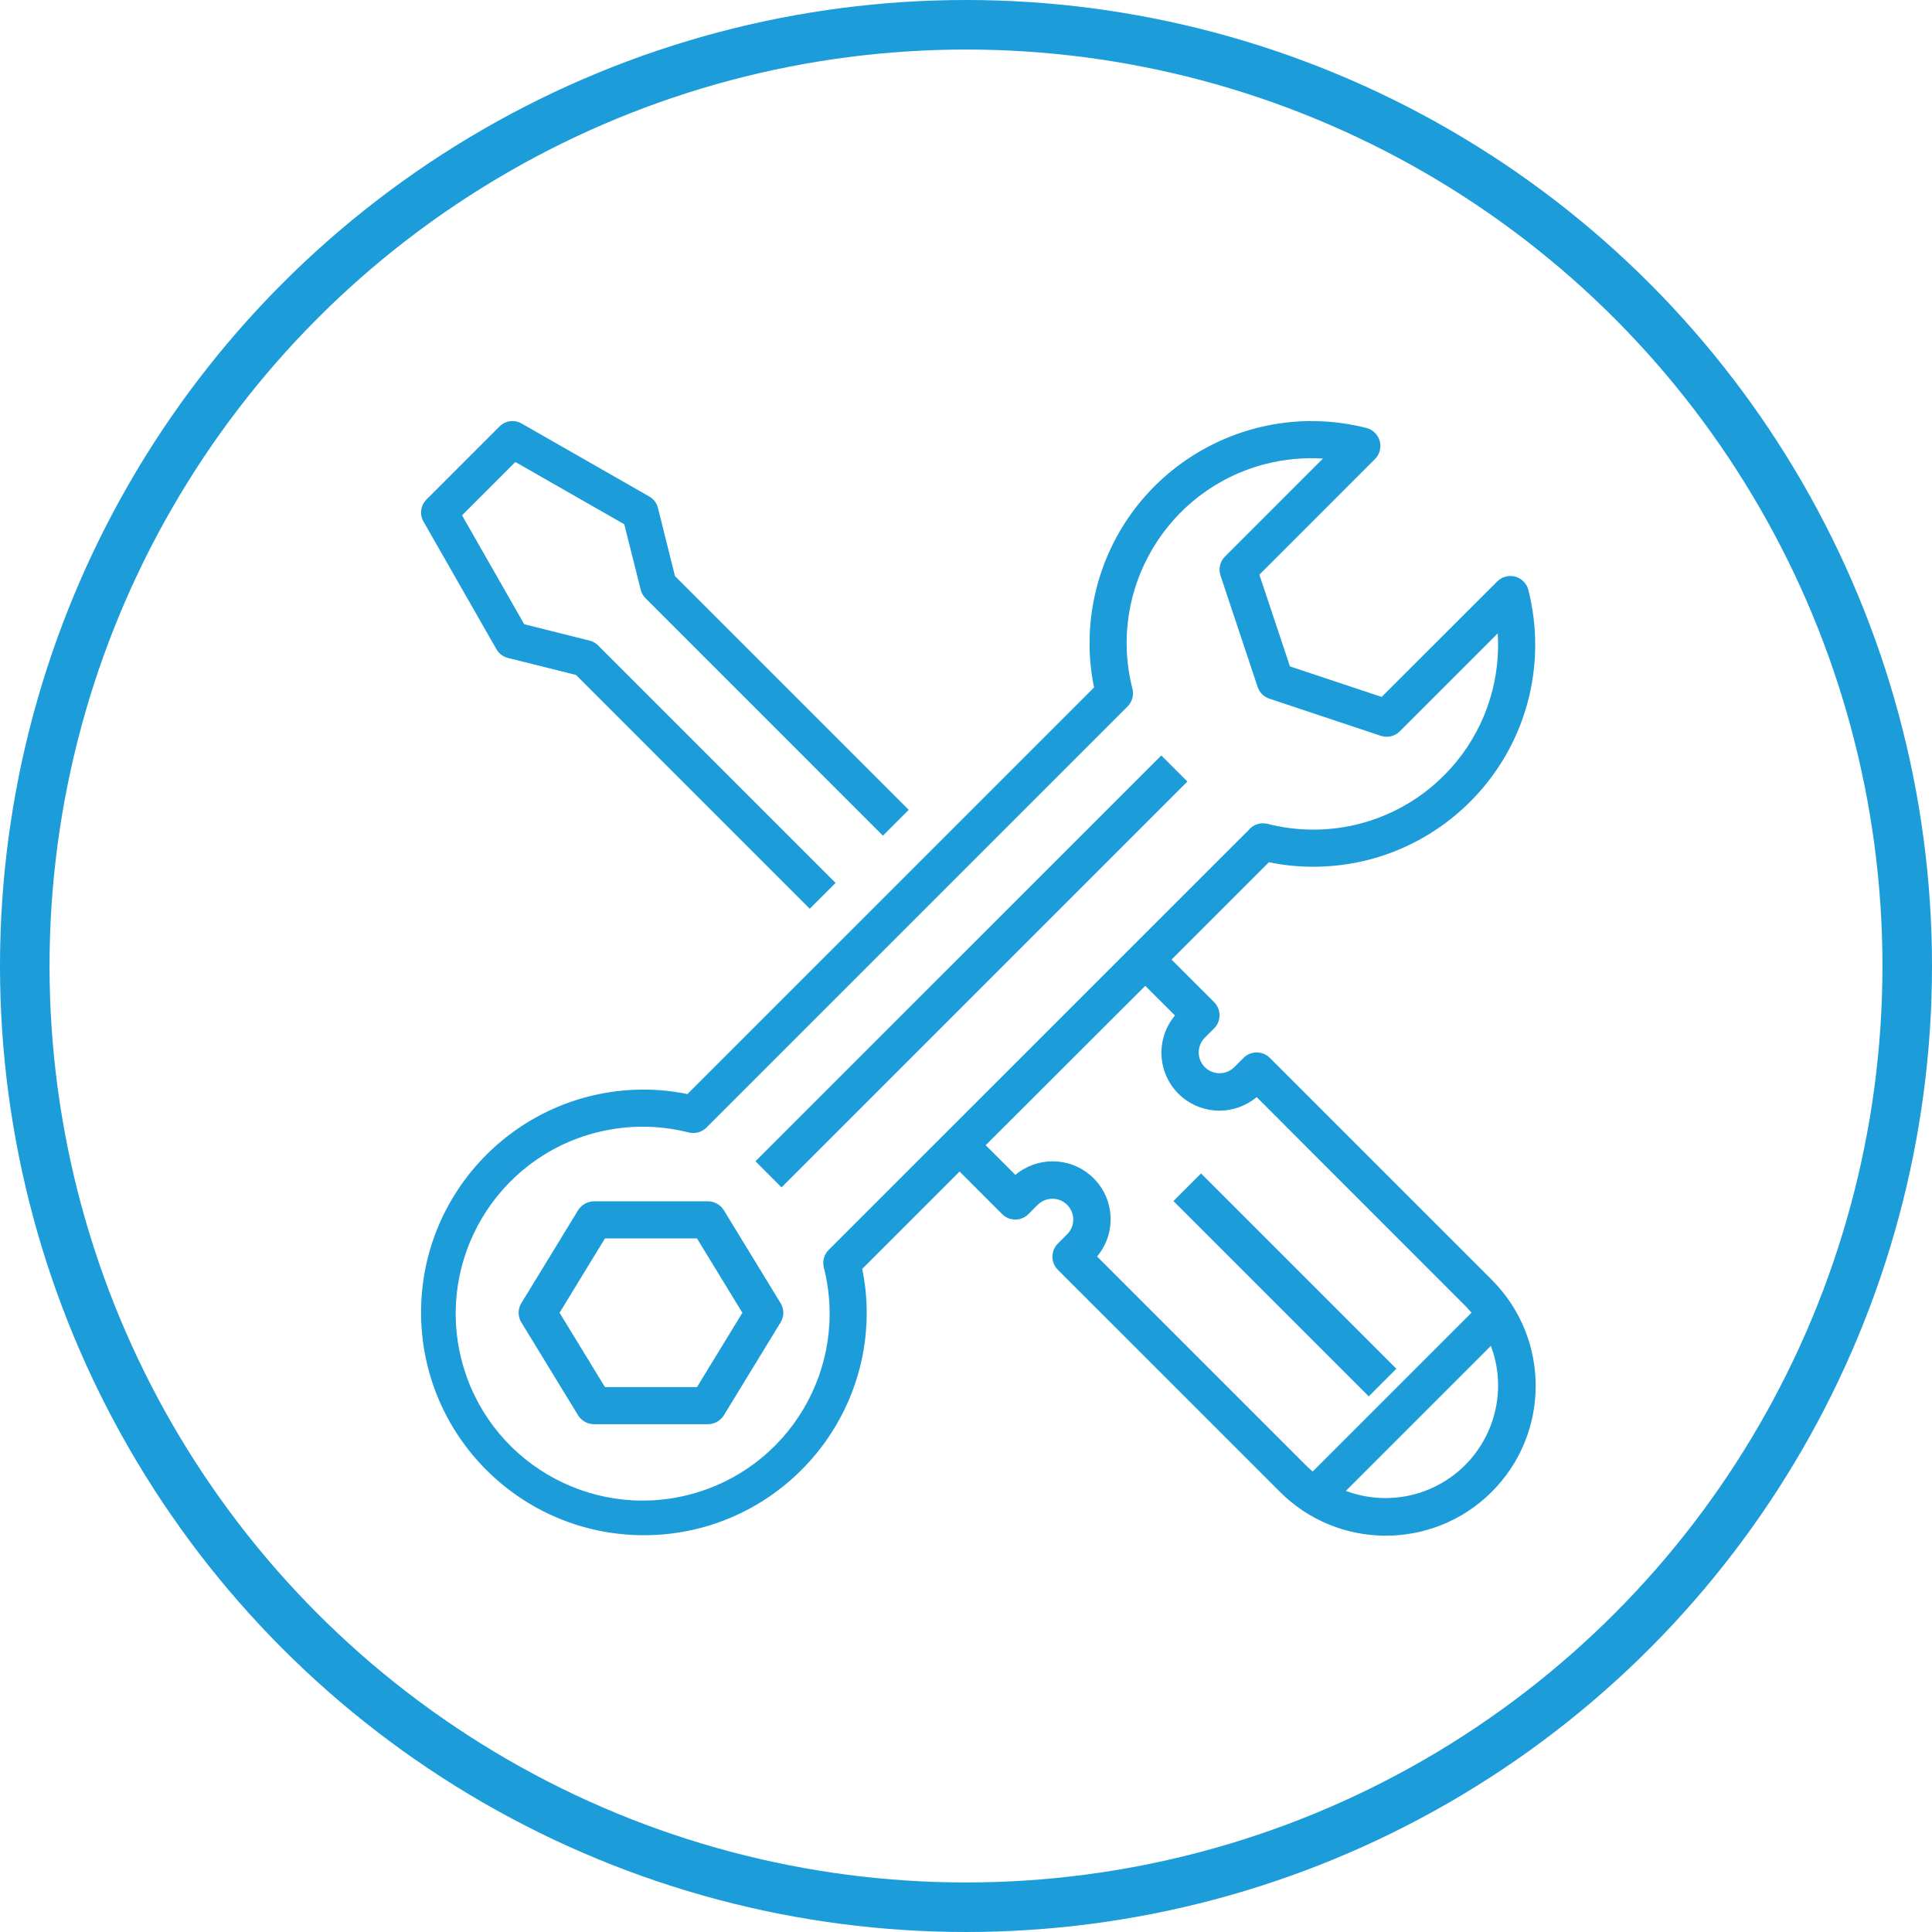
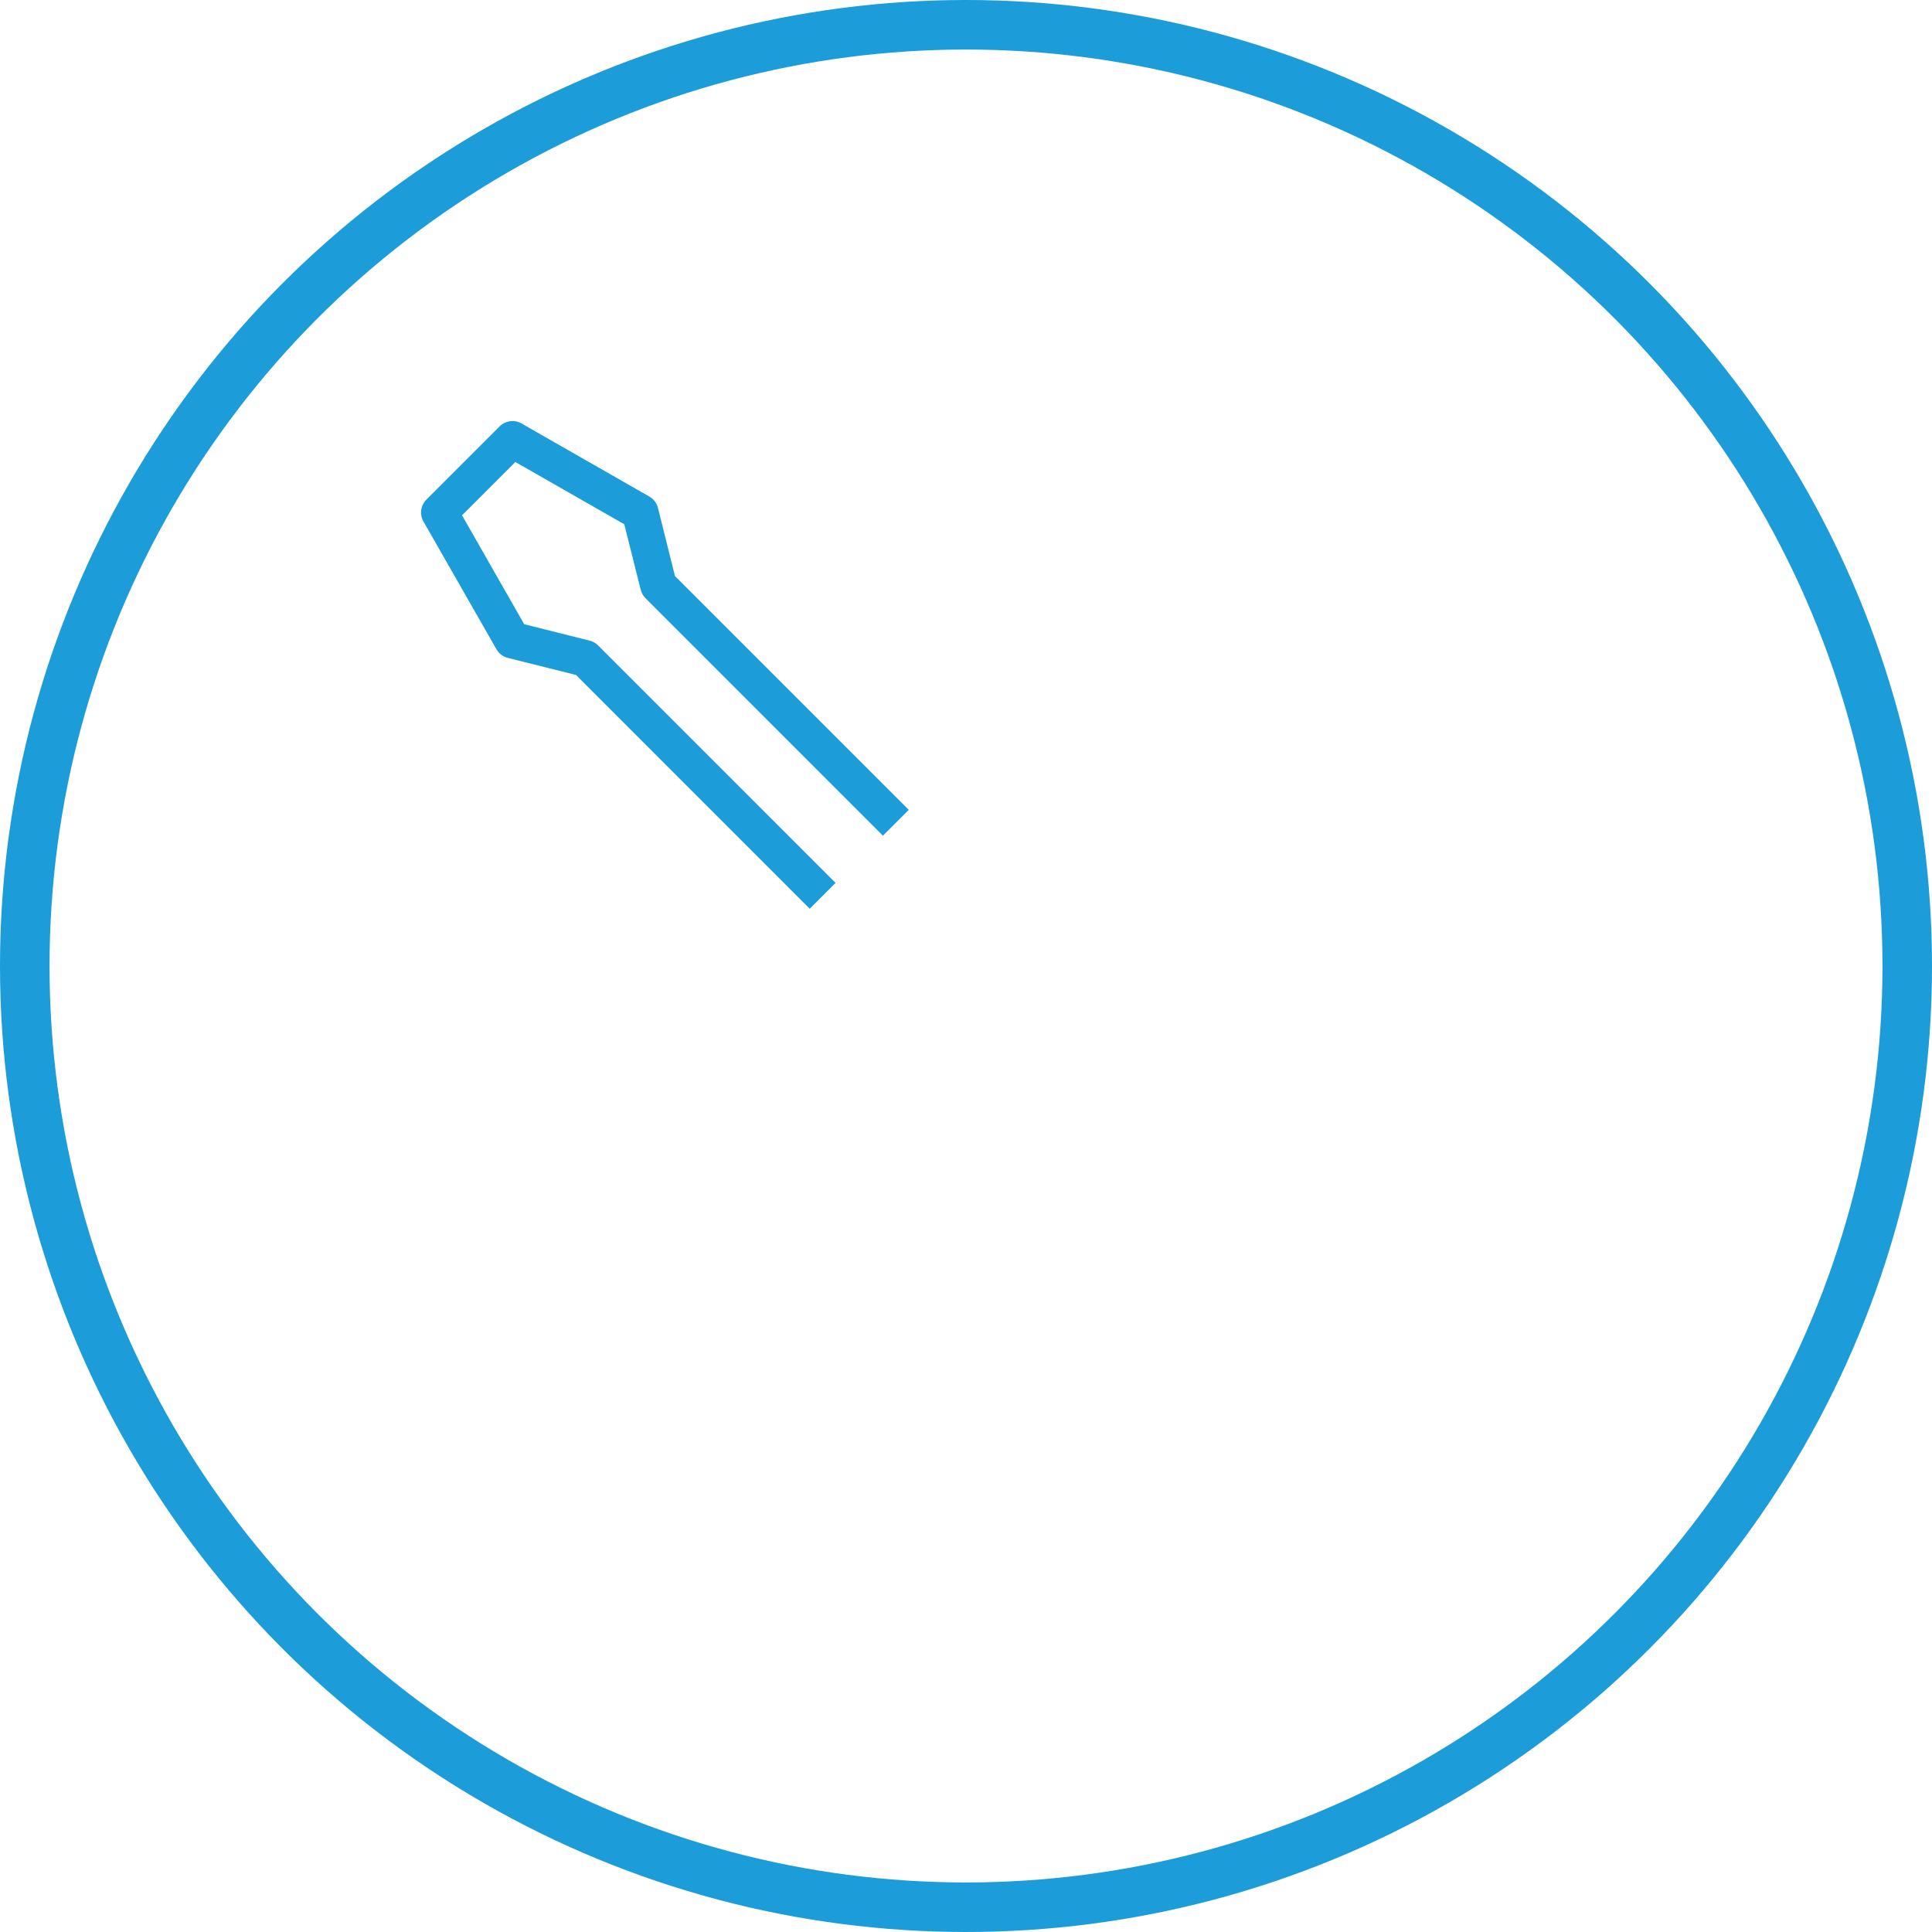
<svg xmlns="http://www.w3.org/2000/svg" width="78px" height="78px" viewBox="0 0 78 78" version="1.1">
  <title>Group 15</title>
  <desc>Created with Sketch.</desc>
  <defs />
  <g id="Page-1" stroke="none" stroke-width="1" fill="none" fill-rule="evenodd">
    <g id="servizi-1-modifiche-27/03" transform="translate(-130, -2016)">
      <g id="Group-15" transform="translate(131, 2017)">
        <g id="1086581" transform="translate(16, 16)" fill="#1C9CD9" fill-rule="nonzero">
          <path d="M0.094,4.051 L3.043,9.212 C3.143,9.387 3.309,9.513 3.504,9.562 L6.255,10.25 L15.691,19.688 L16.734,18.645 L7.15,9.06 C7.056,8.965 6.937,8.898 6.808,8.865 L4.164,8.202 L1.654,3.805 L3.806,1.652 L8.204,4.166 L8.868,6.81 C8.9,6.94 8.967,7.058 9.061,7.153 L18.645,16.738 L19.688,15.695 L10.251,6.258 L9.564,3.507 C9.515,3.312 9.389,3.145 9.214,3.046 L4.054,0.096 C3.766,-0.067 3.404,-0.019 3.169,0.215 L0.22,3.165 C-0.017,3.398 -0.068,3.761 0.094,4.051 Z" id="Shape" />
-           <polygon id="Shape" points="30.938 14.553 14.553 30.938 13.5 29.884 29.885 13.5" />
-           <path d="M12.226,31.864 C12.088,31.638 11.84,31.5 11.571,31.5 L6.991,31.5 C6.723,31.5 6.475,31.638 6.337,31.864 L4.047,35.614 C3.901,35.851 3.901,36.148 4.047,36.386 L6.337,40.136 C6.475,40.362 6.723,40.5 6.991,40.5 L11.571,40.5 C11.84,40.5 12.088,40.362 12.226,40.136 L14.516,36.386 C14.661,36.148 14.661,35.851 14.516,35.614 L12.226,31.864 Z M11.14,39 L7.423,39 L5.591,36 L7.423,33 L11.14,33 L12.972,36 L11.14,39 Z" id="Shape" />
-           <path d="M35.985,17.993 C40.936,18.01 44.964,14.009 44.98,9.058 C44.983,8.305 44.89,7.554 44.705,6.823 C44.605,6.422 44.198,6.177 43.796,6.277 C43.664,6.31 43.544,6.378 43.448,6.474 L38.781,11.137 L35.079,9.904 L33.844,6.202 L38.51,1.535 C38.803,1.242 38.803,0.767 38.51,0.474 C38.413,0.378 38.292,0.309 38.159,0.277 C33.357,-0.939 28.479,1.967 27.263,6.769 C27.078,7.497 26.986,8.246 26.989,8.997 C26.99,9.587 27.051,10.176 27.171,10.754 L10.753,27.171 C10.175,27.052 9.586,26.991 8.996,26.989 C4.028,26.989 0,31.017 0,35.985 C0,40.953 4.028,44.981 8.996,44.981 C13.965,44.981 17.992,40.953 17.992,35.985 C17.99,35.395 17.929,34.806 17.81,34.228 L21.741,30.298 L23.46,32.017 C23.753,32.31 24.227,32.31 24.52,32.017 L24.895,31.642 C25.223,31.315 25.755,31.315 26.083,31.642 C26.412,31.969 26.413,32.501 26.085,32.83 C26.085,32.83 26.084,32.83 26.083,32.831 L25.709,33.206 C25.416,33.498 25.416,33.973 25.709,34.266 L34.652,43.208 C37.004,45.582 40.835,45.599 43.209,43.247 C45.582,40.895 45.599,37.064 43.247,34.691 C43.234,34.678 43.222,34.665 43.209,34.652 L34.266,25.709 C33.973,25.417 33.498,25.417 33.206,25.709 L32.831,26.084 C32.502,26.411 31.971,26.411 31.642,26.084 C31.314,25.757 31.313,25.225 31.64,24.897 C31.641,24.896 31.641,24.896 31.642,24.895 L32.017,24.52 C32.309,24.228 32.309,23.753 32.017,23.46 L30.298,21.741 L34.228,17.811 C34.806,17.93 35.395,17.991 35.985,17.993 Z M38.93,43.482 C38.386,43.481 37.846,43.382 37.336,43.191 L43.191,37.336 C44.074,39.686 42.885,42.307 40.535,43.191 C40.022,43.384 39.478,43.482 38.93,43.482 Z M30.437,23.998 C29.607,24.988 29.737,26.464 30.727,27.294 C31.598,28.023 32.866,28.023 33.735,27.292 L42.149,35.712 C42.24,35.804 42.325,35.9 42.408,35.998 L35.998,42.408 C35.9,42.325 35.803,42.24 35.712,42.148 L27.292,33.728 C28.122,32.738 27.992,31.262 27.002,30.432 C26.132,29.703 24.863,29.704 23.993,30.434 L22.794,29.235 L29.237,22.801 L30.437,23.998 Z M33.464,16.458 L16.458,33.461 C16.271,33.647 16.196,33.918 16.26,34.173 C17.288,38.212 14.848,42.32 10.808,43.348 C6.769,44.377 2.661,41.936 1.632,37.897 C0.604,33.858 3.045,29.75 7.084,28.721 C8.306,28.411 9.586,28.411 10.808,28.721 C11.064,28.784 11.334,28.709 11.521,28.524 L28.523,11.521 C28.709,11.335 28.784,11.064 28.72,10.809 C27.699,6.817 30.107,2.753 34.099,1.731 C34.853,1.539 35.633,1.465 36.411,1.513 L32.456,5.469 C32.255,5.669 32.185,5.966 32.275,6.236 L33.774,10.734 C33.849,10.957 34.024,11.133 34.248,11.207 L38.747,12.707 C39.016,12.797 39.313,12.727 39.513,12.526 L43.468,8.572 C43.477,8.715 43.481,8.856 43.481,8.997 C43.502,13.116 40.18,16.473 36.061,16.494 C35.424,16.497 34.79,16.419 34.173,16.261 C33.917,16.197 33.647,16.272 33.46,16.458 L33.464,16.458 L33.464,16.458 Z" id="Shape" />
-           <polygon id="Shape" points="39.375 38.26 38.26 39.375 30.375 31.49 31.49 30.375" />
        </g>
        <circle id="Oval-Copy" stroke="#1C9CD9" stroke-width="2" cx="38" cy="38" r="38" />
      </g>
    </g>
  </g>
</svg>